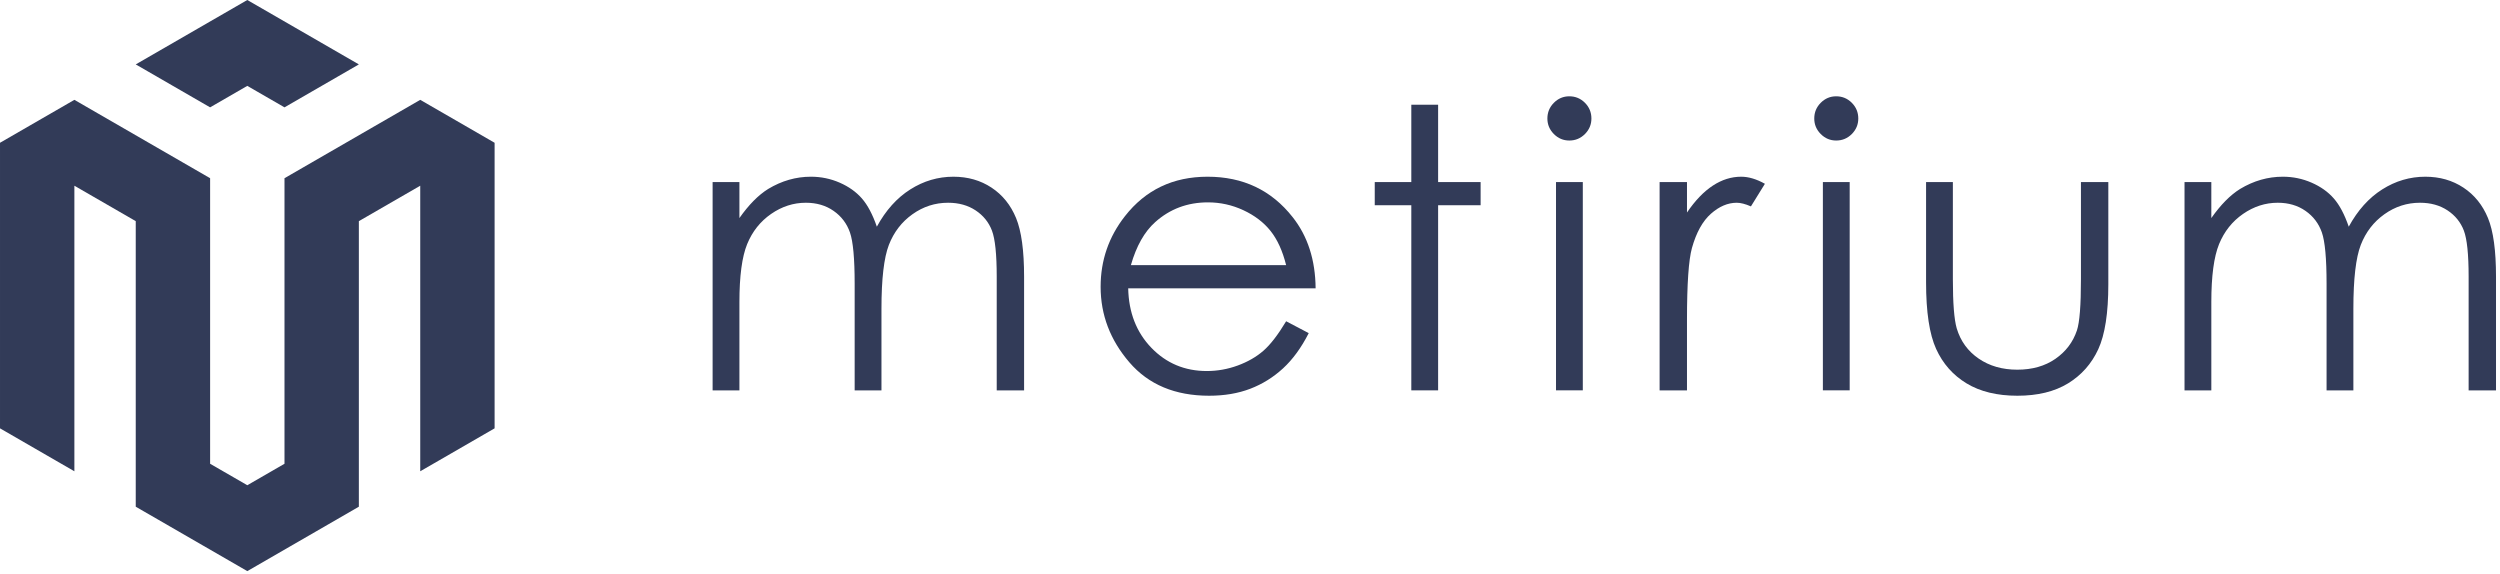
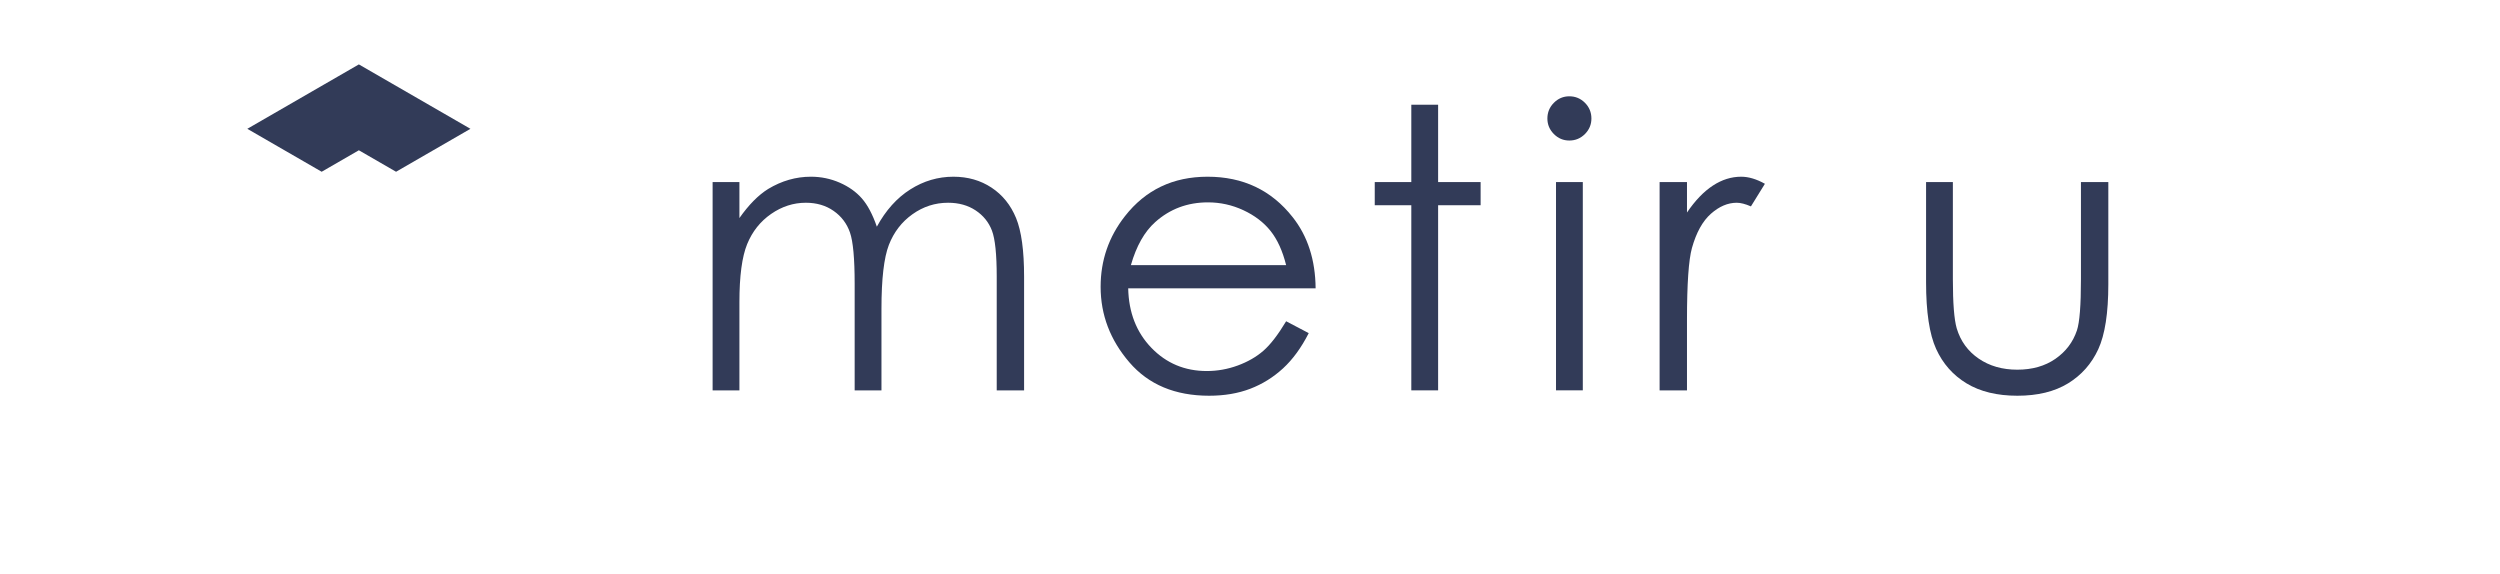
<svg xmlns="http://www.w3.org/2000/svg" width="100%" height="100%" viewBox="0 0 244 56" version="1.1" xml:space="preserve" id="logo" style="fill-rule:evenodd;clip-rule:evenodd;stroke-linejoin:round;stroke-miterlimit:2;">
-   <path d="M35.025,6.286l-10.889,-6.286l-10.888,6.286l7.258,4.191l3.63,-2.096l3.631,2.096l7.258,-4.191Z" style="fill:#323b58;" />
-   <path d="M48.273,13.935l-7.258,-4.191l-13.249,7.649l0,27.87l-3.629,2.096l-3.63,-2.096l0,-27.87l-13.248,-7.649l-7.259,4.191l0,27.871l7.259,4.191l0,-27.871l5.989,3.458l0,27.87l10.889,6.287l10.887,-6.287l0,-27.87l5.991,-3.458l0,27.871l7.258,-4.191l0,-27.871Z" style="fill:#323b58;" />
+   <path d="M35.025,6.286l-10.888,6.286l7.258,4.191l3.63,-2.096l3.631,2.096l7.258,-4.191Z" style="fill:#323b58;" />
  <path d="M69.551,17.77l2.616,0l0,3.513c0.91,-1.296 1.845,-2.242 2.805,-2.84c1.323,-0.797 2.713,-1.196 4.173,-1.196c0.984,0 1.92,0.193 2.805,0.579c0.885,0.386 1.609,0.9 2.17,1.542c0.561,0.641 1.047,1.56 1.46,2.756c0.869,-1.595 1.956,-2.807 3.261,-3.635c1.305,-0.828 2.709,-1.242 4.213,-1.242c1.405,0 2.645,0.355 3.719,1.065c1.075,0.71 1.873,1.701 2.396,2.971c0.522,1.271 0.782,3.176 0.782,5.717l0,11.1l-2.671,0l0,-11.1c0,-2.18 -0.156,-3.678 -0.467,-4.494c-0.31,-0.815 -0.841,-1.472 -1.592,-1.971c-0.75,-0.498 -1.648,-0.747 -2.69,-0.747c-1.267,0 -2.424,0.374 -3.474,1.122c-1.05,0.747 -1.816,1.743 -2.301,2.988c-0.483,1.247 -0.725,3.327 -0.725,6.242l0,7.96l-2.616,0l0,-10.408c0,-2.454 -0.153,-4.121 -0.458,-4.999c-0.305,-0.877 -0.838,-1.582 -1.598,-2.11c-0.759,-0.531 -1.662,-0.795 -2.709,-0.795c-1.209,0 -2.338,0.364 -3.391,1.093c-1.052,0.729 -1.832,1.71 -2.336,2.943c-0.504,1.233 -0.756,3.12 -0.756,5.662l0,8.614l-2.616,0l0,-20.33Z" style="fill:#323b58;fill-rule:nonzero;" />
  <path d="M125.527,25.88c-0.348,-1.395 -0.858,-2.511 -1.525,-3.345c-0.667,-0.834 -1.55,-1.507 -2.647,-2.018c-1.098,-0.511 -2.251,-0.766 -3.46,-0.766c-1.997,0 -3.711,0.642 -5.145,1.925c-1.049,0.934 -1.841,2.335 -2.376,4.204l15.153,0Zm0,5.475l2.205,1.158c-0.723,1.42 -1.558,2.566 -2.506,3.438c-0.948,0.872 -2.014,1.536 -3.198,1.99c-1.184,0.455 -2.526,0.682 -4.022,0.682c-3.316,0 -5.91,-1.087 -7.779,-3.26c-1.871,-2.175 -2.806,-4.632 -2.806,-7.372c0,-2.579 0.791,-4.877 2.375,-6.895c2.008,-2.566 4.694,-3.849 8.061,-3.849c3.466,0 6.233,1.314 8.303,3.943c1.471,1.855 2.22,4.173 2.244,6.951l-18.292,0c0.049,2.361 0.805,4.297 2.264,5.806c1.458,1.51 3.26,2.265 5.406,2.265c1.035,0 2.042,-0.179 3.021,-0.539c0.979,-0.36 1.811,-0.838 2.498,-1.434c0.686,-0.595 1.428,-1.557 2.226,-2.884" style="fill:#323b58;fill-rule:nonzero;" />
  <path d="M137.744,10.221l2.616,0l0,7.549l4.148,0l0,2.261l-4.148,0l0,18.068l-2.616,0l0,-18.068l-3.569,0l0,-2.261l3.569,0l0,-7.549Z" style="fill:#323b58;fill-rule:nonzero;" />
  <path d="M151.866,17.77l2.616,0l0,20.329l-2.616,0l0,-20.329Zm1.299,-8.371c0.594,0 1.103,0.212 1.526,0.635c0.421,0.424 0.631,0.934 0.631,1.533c0,0.585 -0.21,1.089 -0.631,1.513c-0.423,0.423 -0.932,0.635 -1.526,0.635c-0.584,0 -1.086,-0.212 -1.508,-0.635c-0.421,-0.424 -0.632,-0.928 -0.632,-1.513c0,-0.599 0.211,-1.109 0.632,-1.533c0.422,-0.423 0.924,-0.635 1.508,-0.635" style="fill:#323b58;fill-rule:nonzero;" />
  <path d="M161.978,17.77l2.672,0l0,2.971c0.797,-1.171 1.638,-2.046 2.523,-2.625c0.884,-0.58 1.806,-0.869 2.765,-0.869c0.723,0 1.495,0.23 2.317,0.691l-1.364,2.205c-0.548,-0.237 -1.009,-0.355 -1.383,-0.355c-0.872,0 -1.713,0.358 -2.522,1.074c-0.81,0.717 -1.427,1.829 -1.85,3.336c-0.324,1.158 -0.486,3.5 -0.486,7.025l0,6.877l-2.672,0l0,-20.33Z" style="fill:#323b58;fill-rule:nonzero;" />
-   <path d="M177.913,17.77l2.616,0l0,20.329l-2.616,0l0,-20.329Zm1.298,-8.371c0.595,0 1.104,0.212 1.527,0.635c0.42,0.424 0.631,0.934 0.631,1.533c0,0.585 -0.211,1.089 -0.631,1.513c-0.423,0.423 -0.932,0.635 -1.527,0.635c-0.583,0 -1.086,-0.212 -1.507,-0.635c-0.422,-0.424 -0.632,-0.928 -0.632,-1.513c0,-0.599 0.21,-1.109 0.632,-1.533c0.421,-0.423 0.924,-0.635 1.507,-0.635" style="fill:#323b58;fill-rule:nonzero;" />
  <path d="M187.984,17.77l2.616,0l0,9.492c0,2.317 0.124,3.911 0.375,4.784c0.373,1.245 1.087,2.229 2.142,2.952c1.053,0.723 2.31,1.083 3.771,1.083c1.458,0 2.697,-0.351 3.714,-1.055c1.017,-0.704 1.719,-1.629 2.105,-2.775c0.262,-0.784 0.393,-2.448 0.393,-4.989l0,-9.492l2.672,0l0,9.978c0,2.803 -0.327,4.914 -0.981,6.335c-0.654,1.419 -1.638,2.531 -2.952,3.335c-1.315,0.803 -2.962,1.205 -4.942,1.205c-1.981,0 -3.635,-0.402 -4.961,-1.205c-1.327,-0.804 -2.317,-1.925 -2.971,-3.364c-0.654,-1.438 -0.981,-3.603 -0.981,-6.493l0,-9.791Z" style="fill:#323b58;fill-rule:nonzero;" />
-   <path d="M213.209,17.77l2.616,0l0,3.513c0.91,-1.296 1.845,-2.242 2.805,-2.84c1.323,-0.797 2.713,-1.196 4.173,-1.196c0.984,0 1.92,0.193 2.805,0.579c0.886,0.386 1.61,0.9 2.17,1.542c0.562,0.641 1.047,1.56 1.46,2.756c0.87,-1.595 1.956,-2.807 3.261,-3.635c1.305,-0.828 2.709,-1.242 4.214,-1.242c1.404,0 2.644,0.355 3.718,1.065c1.075,0.71 1.874,1.701 2.396,2.971c0.523,1.271 0.783,3.176 0.783,5.717l0,11.1l-2.672,0l0,-11.1c0,-2.18 -0.156,-3.678 -0.466,-4.494c-0.311,-0.815 -0.842,-1.472 -1.592,-1.971c-0.751,-0.498 -1.648,-0.747 -2.691,-0.747c-1.267,0 -2.424,0.374 -3.474,1.122c-1.05,0.747 -1.815,1.743 -2.301,2.988c-0.483,1.247 -0.725,3.327 -0.725,6.242l0,7.96l-2.616,0l0,-10.408c0,-2.454 -0.152,-4.121 -0.457,-4.999c-0.306,-0.877 -0.838,-1.582 -1.598,-2.11c-0.76,-0.531 -1.663,-0.795 -2.71,-0.795c-1.208,0 -2.338,0.364 -3.391,1.093c-1.052,0.729 -1.831,1.71 -2.336,2.943c-0.504,1.233 -0.756,3.12 -0.756,5.662l0,8.614l-2.616,0l0,-20.33Z" style="fill:#323b58;fill-rule:nonzero;" />
</svg>